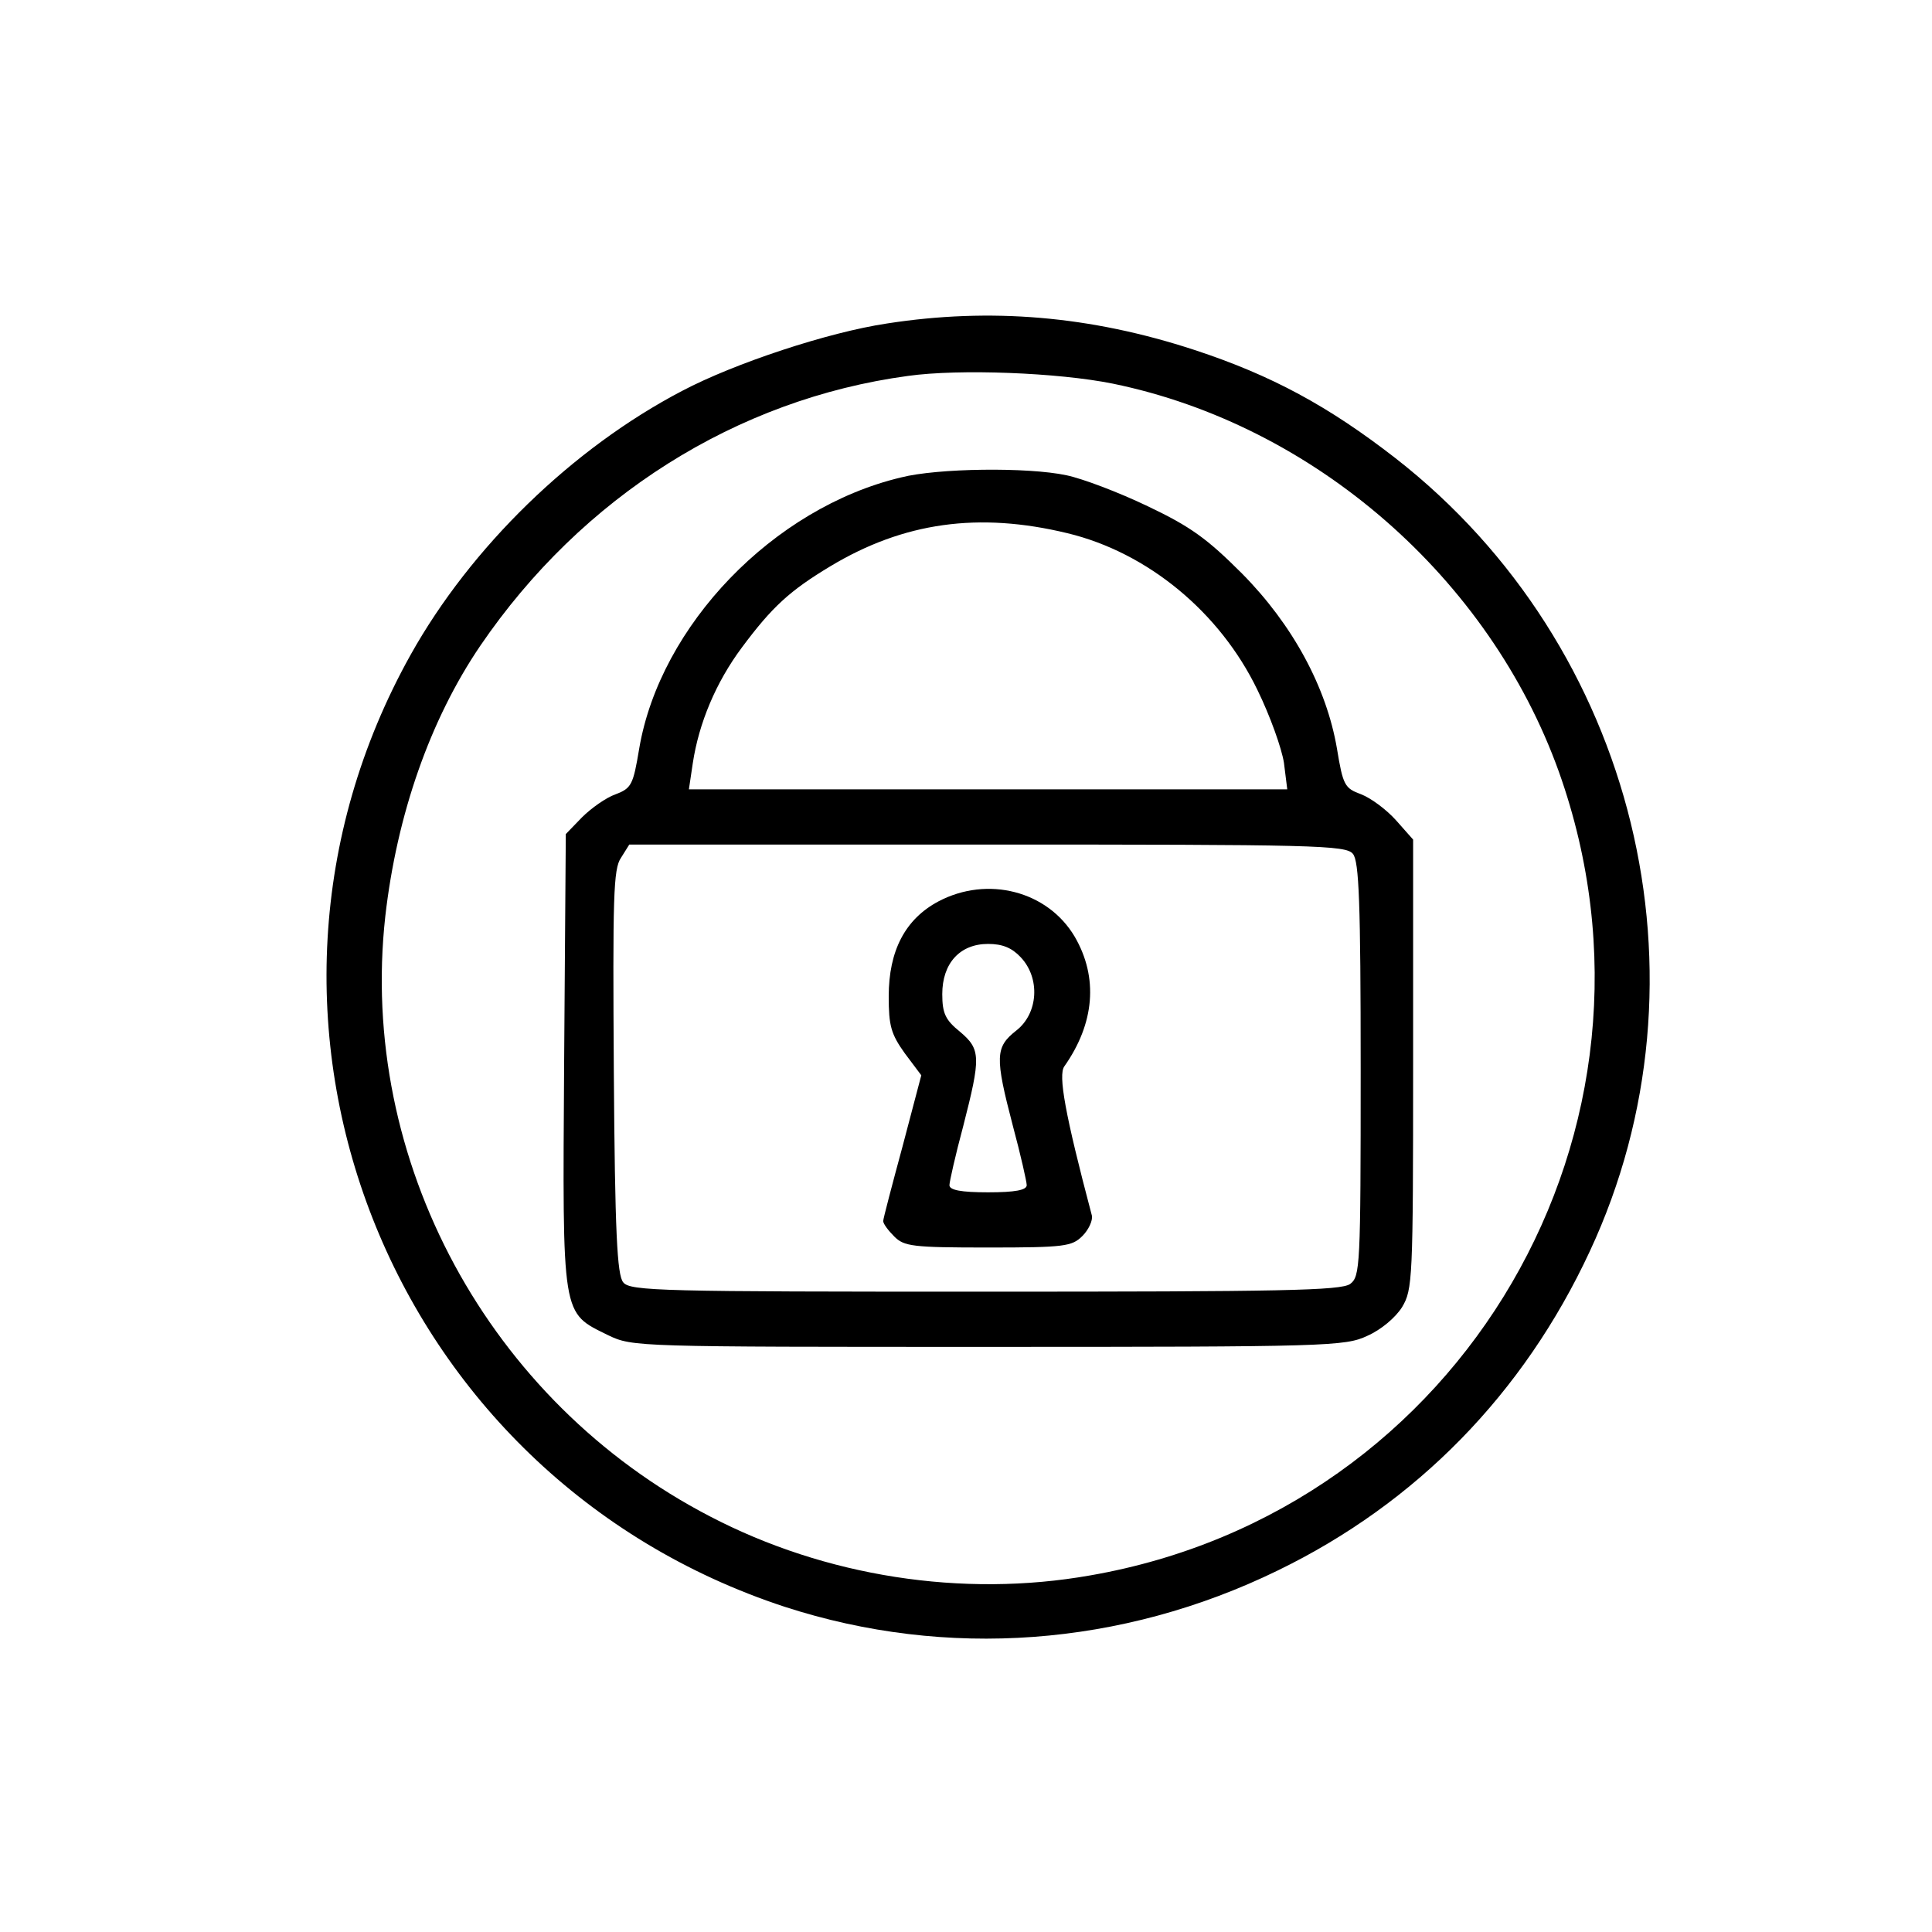
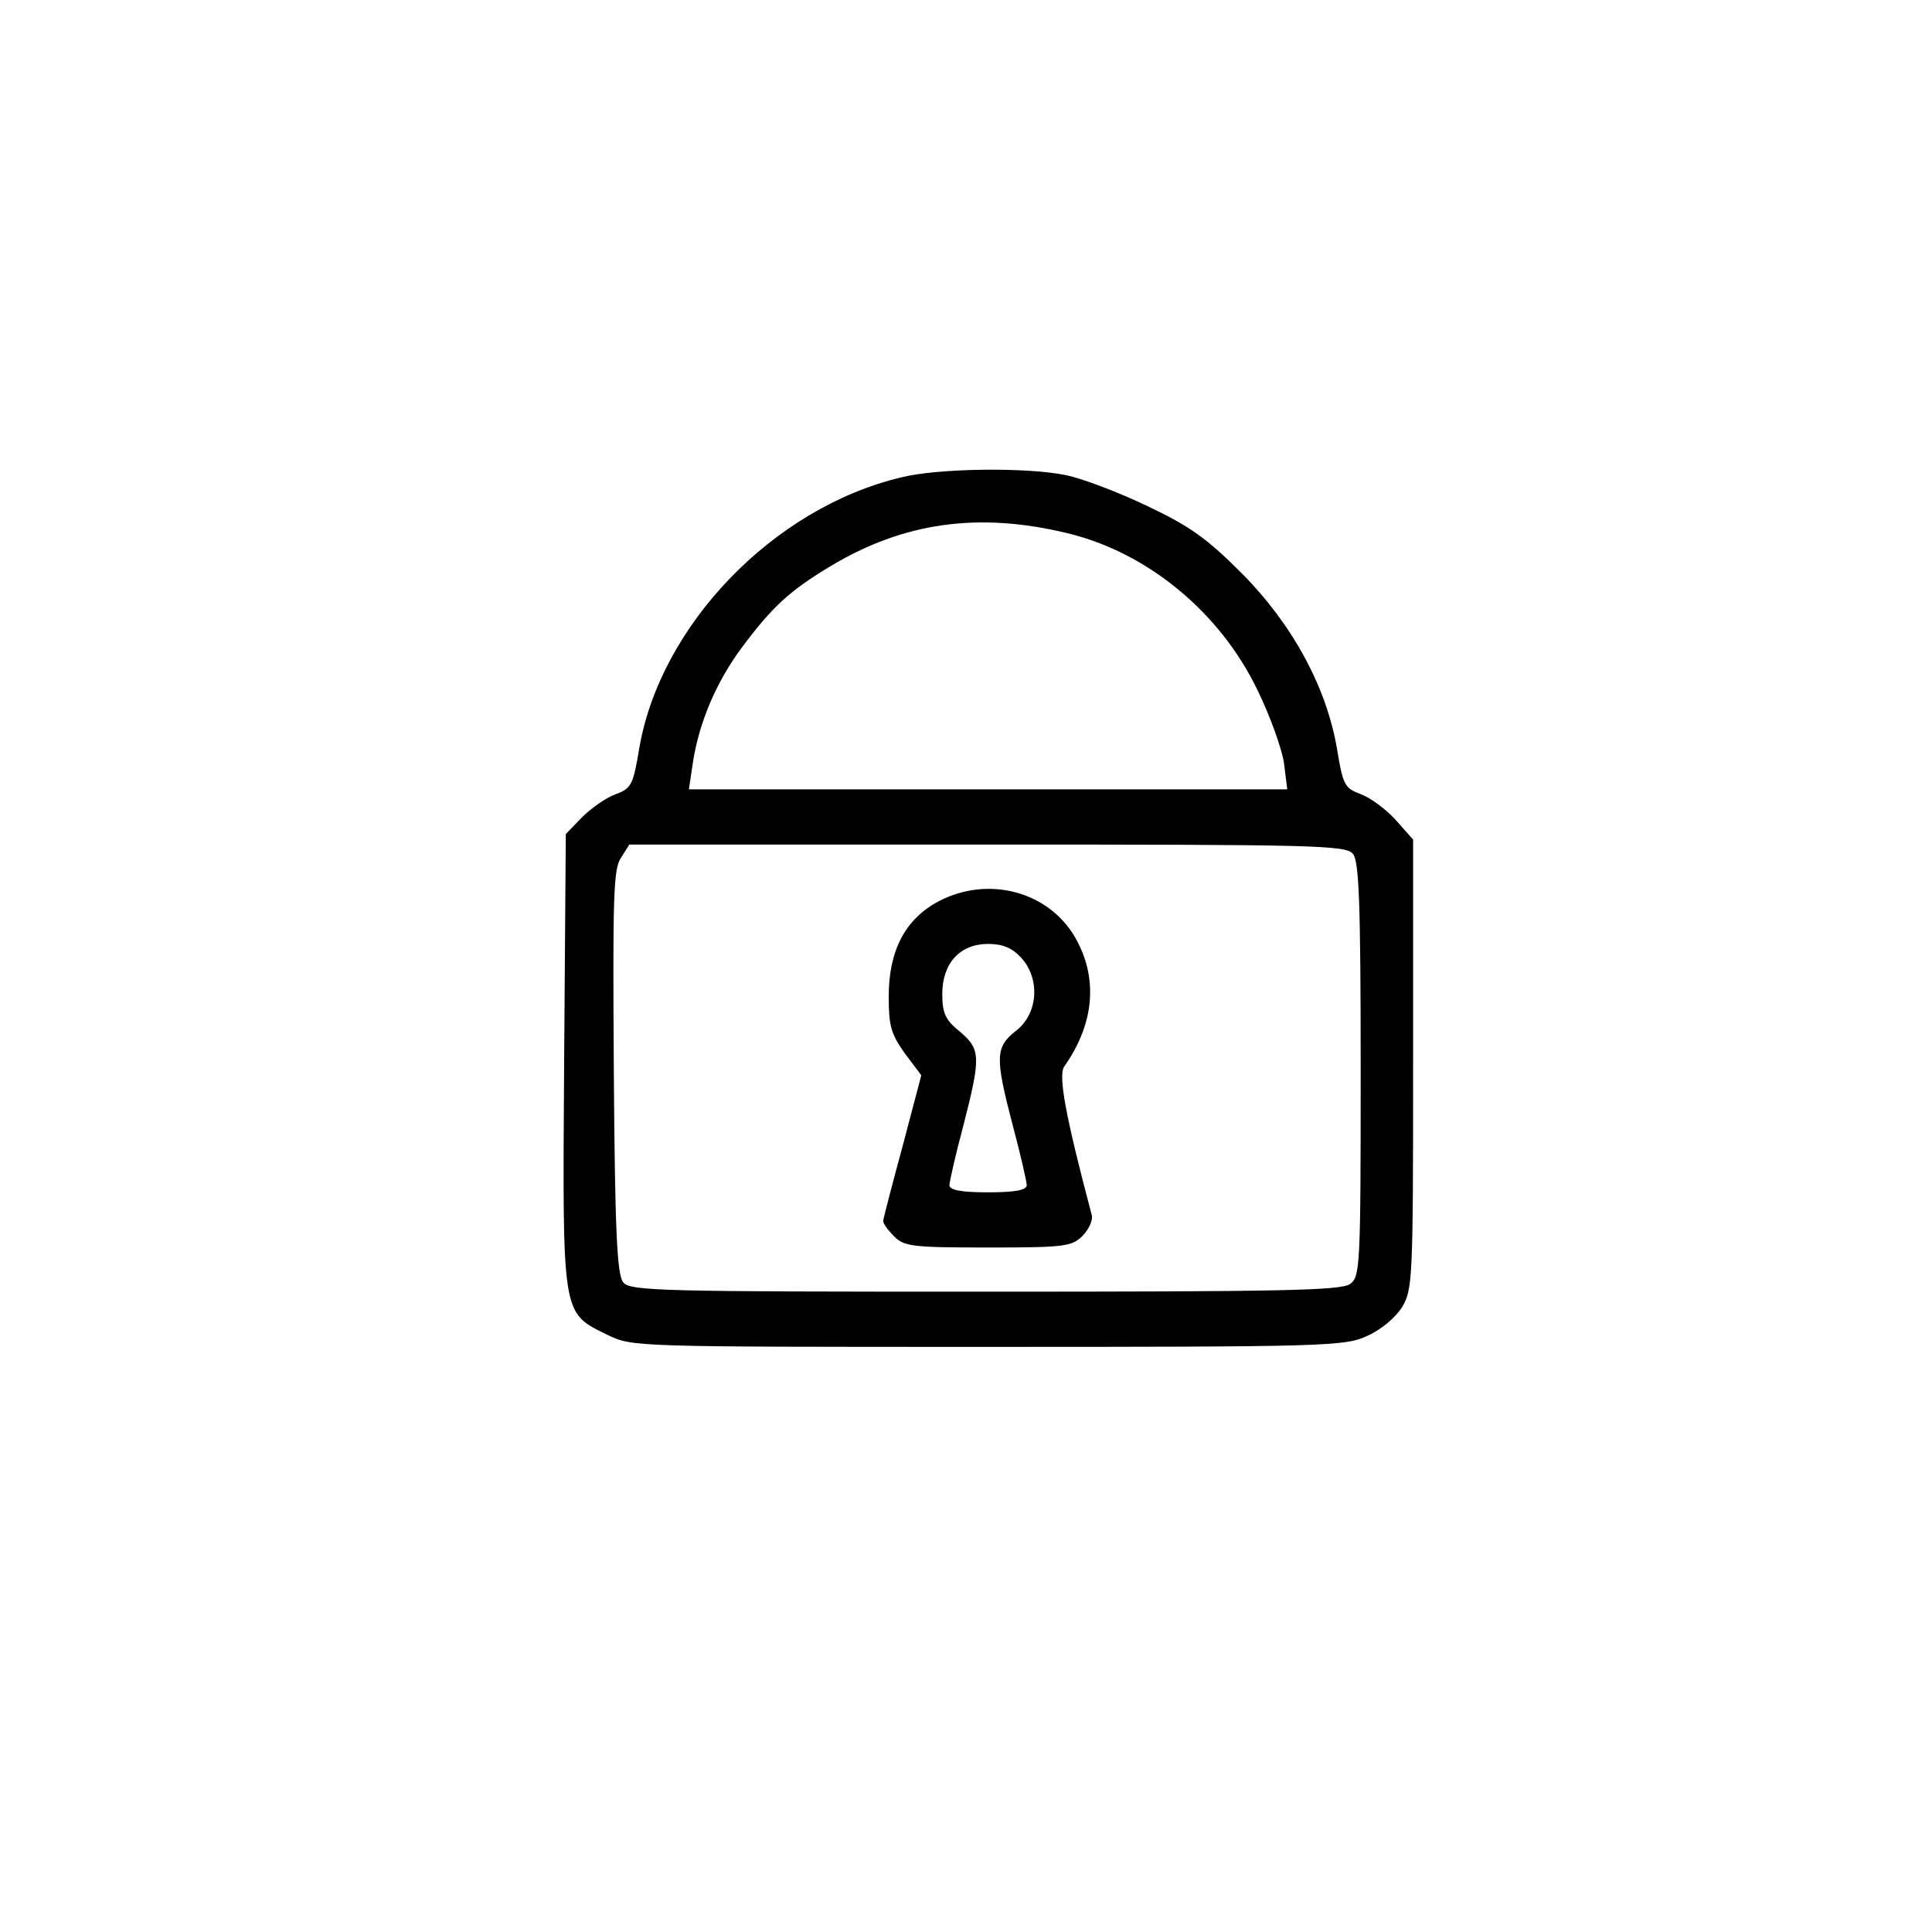
<svg xmlns="http://www.w3.org/2000/svg" version="1.0" width="350pt" height="350pt" viewBox="0 0 350 350" preserveAspectRatio="xMidYMid meet">
  <g transform="translate(0,350) scale(0.1,-0.1)" fill="#000000" stroke="none">
-     <path d="M1607 2914 c-107 -16 -276 -72 -371 -122 -199 -104 -383 -283 -492 -478 -368 -659 -42 -1489 678 -1725 293 -95 610 -72 893 66 251 122 445 320 565 578 231 495 84 1097 -352 1437 -121 94 -224 150 -364 196 -189 62 -370 77 -557 48z m409 -109 c365 -75 682 -352 808 -703 230 -645 -174 -1339 -849 -1456 -232 -41 -480 -2 -689 107 -401 208 -637 645 -588 1087 21 184 81 356 172 490 184 270 464 447 775 489 93 13 272 6 371 -14z" />
    <path d="M1632 2635 c-231 -55 -436 -268 -474 -491 -11 -66 -14 -72 -43 -83 -17 -6 -44 -25 -61 -42 l-29 -30 -3 -412 c-3 -468 -5 -454 80 -496 44 -21 51 -21 689 -21 613 0 646 1 686 20 25 11 51 33 63 52 19 32 20 49 20 440 l0 407 -31 35 c-17 19 -45 40 -63 47 -30 11 -33 16 -44 83 -19 111 -80 224 -172 317 -63 63 -93 85 -171 122 -52 25 -118 50 -147 56 -70 15 -234 13 -300 -4z m302 -101 c145 -35 276 -143 344 -284 23 -47 44 -106 48 -132 l6 -48 -542 0 -542 0 7 47 c11 73 42 147 89 210 55 74 87 103 160 147 133 80 269 99 430 60z m517 -581 c11 -13 14 -88 14 -390 0 -359 -1 -375 -19 -389 -17 -12 -123 -14 -662 -14 -584 0 -643 1 -655 17 -11 13 -15 90 -17 381 -2 316 -1 368 13 388 l15 24 649 0 c591 0 650 -1 662 -17z" />
-     <path d="M1700 1867 c-60 -32 -90 -89 -90 -172 0 -53 4 -68 29 -103 l30 -40 -34 -129 c-19 -70 -35 -131 -35 -135 0 -5 9 -17 20 -28 18 -18 33 -20 170 -20 139 0 152 2 171 21 11 11 19 28 17 37 -49 185 -61 254 -50 270 55 78 62 161 19 235 -49 83 -158 111 -247 64z m149 -101 c36 -38 32 -102 -8 -133 -38 -30 -39 -47 -6 -173 14 -52 25 -101 25 -107 0 -9 -21 -13 -70 -13 -49 0 -70 4 -70 13 0 6 11 55 25 107 32 125 32 139 -6 171 -26 21 -32 33 -32 68 0 56 32 91 83 91 26 0 43 -7 59 -24z" />
+     <path d="M1700 1867 c-60 -32 -90 -89 -90 -172 0 -53 4 -68 29 -103 l30 -40 -34 -129 c-19 -70 -35 -131 -35 -135 0 -5 9 -17 20 -28 18 -18 33 -20 170 -20 139 0 152 2 171 21 11 11 19 28 17 37 -49 185 -61 254 -50 270 55 78 62 161 19 235 -49 83 -158 111 -247 64m149 -101 c36 -38 32 -102 -8 -133 -38 -30 -39 -47 -6 -173 14 -52 25 -101 25 -107 0 -9 -21 -13 -70 -13 -49 0 -70 4 -70 13 0 6 11 55 25 107 32 125 32 139 -6 171 -26 21 -32 33 -32 68 0 56 32 91 83 91 26 0 43 -7 59 -24z" />
  </g>
</svg>